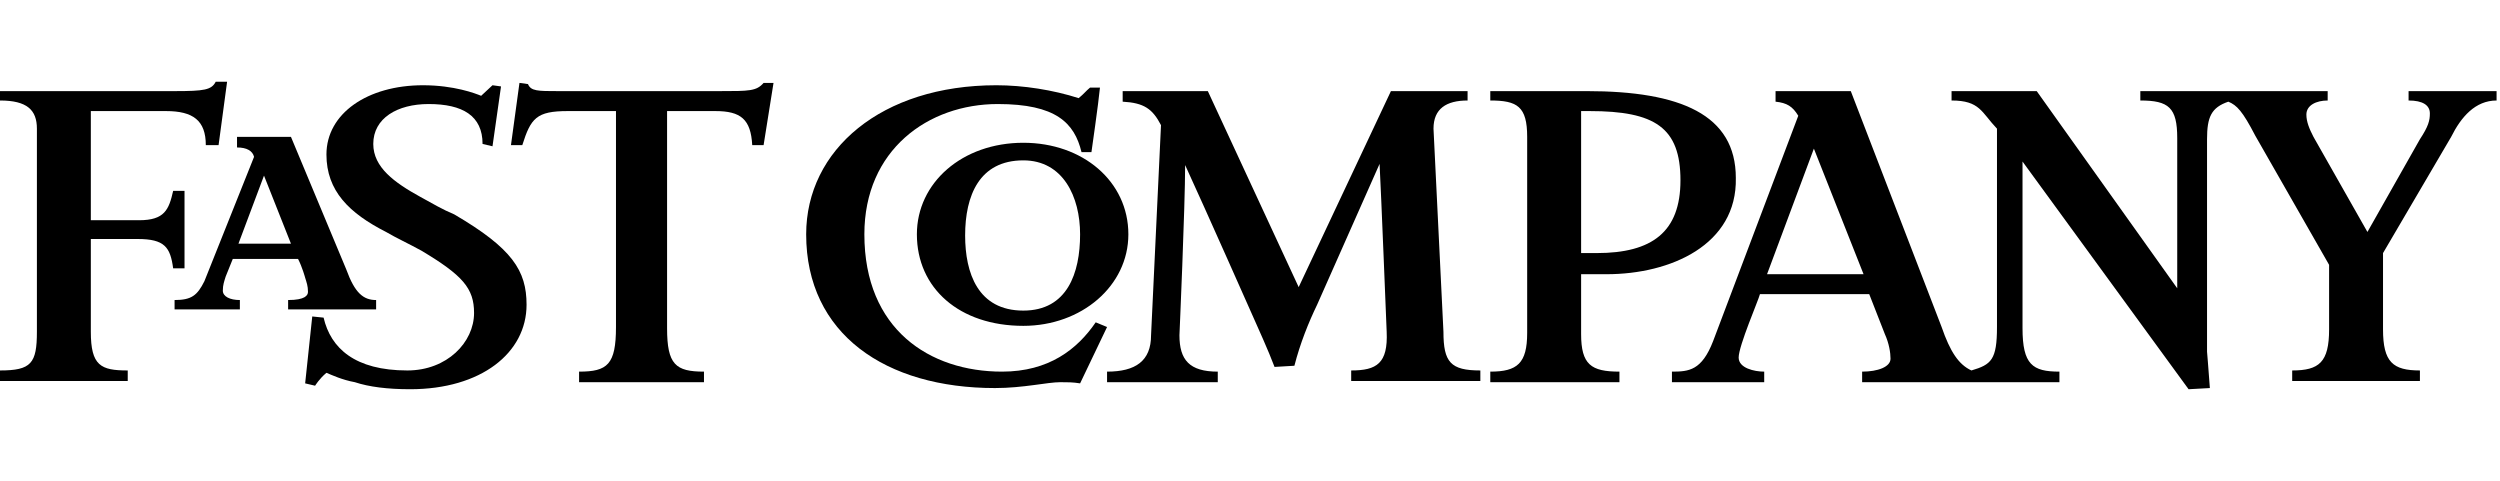
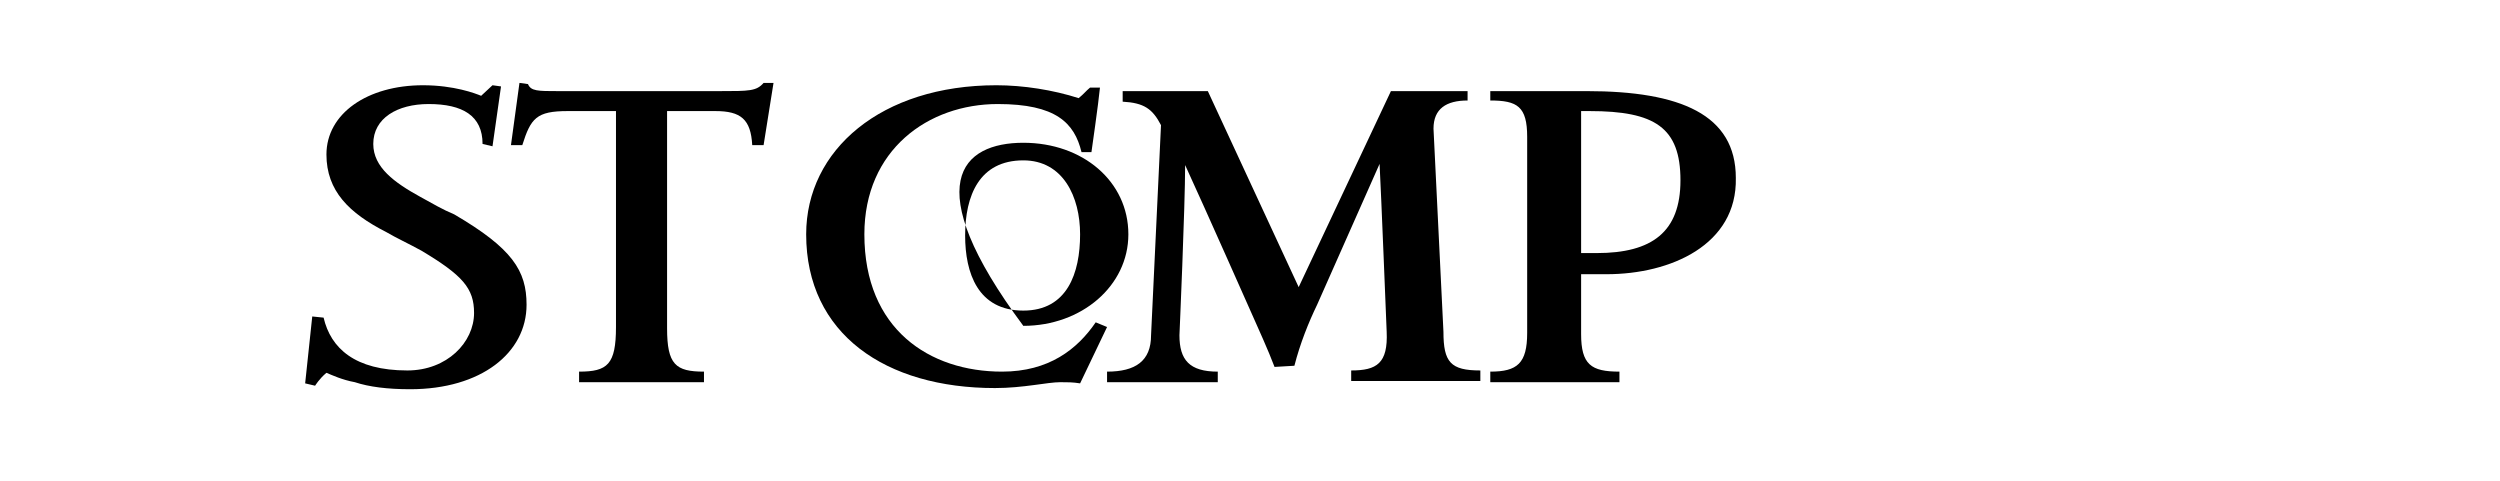
<svg xmlns="http://www.w3.org/2000/svg" width="130" height="25" viewBox="0 0 130 25" fill="none">
  <path fill-rule="evenodd" clip-rule="evenodd" d="M61.627 8.583C61.627 10.719 61.331 17.433 61.331 17.433C61.331 18.714 61.848 19.325 63.324 19.325V19.874H57.567V19.325C59.043 19.325 59.855 18.775 59.855 17.433L60.372 6.508C59.929 5.654 59.486 5.349 58.379 5.287V4.738H62.807L67.531 14.93L72.328 4.738H76.314V5.226C75.207 5.226 74.542 5.654 74.542 6.691L75.059 17.25C75.059 18.836 75.428 19.264 76.978 19.264V19.813H70.262V19.264C71.59 19.264 72.181 18.897 72.107 17.25C72.107 17.25 71.812 9.865 71.738 8.522L68.49 15.846C68.048 16.761 67.605 17.86 67.309 19.019L66.276 19.08C65.981 18.287 65.317 16.822 65.317 16.822C65.317 16.822 62.586 10.658 61.627 8.583Z" fill="black" />
  <path fill-rule="evenodd" clip-rule="evenodd" d="M56.165 19.935C55.796 19.874 55.501 19.874 55.132 19.874C54.468 19.874 53.213 20.179 51.737 20.179C46.054 20.179 41.921 17.372 41.921 12.184C41.921 7.79 45.833 4.433 51.811 4.433C53.213 4.433 54.763 4.677 56.091 5.104C56.386 4.86 56.46 4.738 56.682 4.555H57.198C57.124 5.349 56.755 7.912 56.755 7.912H56.239C55.87 6.386 54.91 5.41 51.884 5.41C48.268 5.41 44.947 7.79 44.947 12.184C44.947 17.128 48.342 19.325 52.106 19.325C54.541 19.325 56.017 18.165 56.977 16.761L57.567 17.005L56.165 19.935Z" fill="black" />
  <path fill-rule="evenodd" clip-rule="evenodd" d="M39.707 7.546H39.116C39.042 6.203 38.526 5.776 37.197 5.776H34.688V17.066C34.688 18.958 35.131 19.325 36.607 19.325V19.874H30.112V19.325C31.588 19.325 32.031 18.958 32.031 17.005V5.776H29.522C27.898 5.776 27.603 6.142 27.16 7.546H26.57L27.012 4.311L27.455 4.372C27.603 4.738 27.972 4.738 29.005 4.738H37.419C38.969 4.738 39.338 4.738 39.707 4.311H40.223L39.707 7.546Z" fill="black" />
  <path fill-rule="evenodd" clip-rule="evenodd" d="M21.329 20.24C20.149 20.24 19.189 20.118 18.451 19.874C17.787 19.752 17.27 19.508 16.975 19.386C16.606 19.691 16.385 20.057 16.385 20.057L15.868 19.935L16.237 16.456L16.827 16.517C17.196 18.104 18.451 19.264 21.182 19.264C23.248 19.264 24.651 17.799 24.651 16.273C24.651 14.991 24.06 14.32 21.92 13.038C21.256 12.672 20.591 12.367 20.075 12.062C18.156 11.085 16.975 9.926 16.975 8.034C16.975 5.898 19.115 4.433 21.994 4.433C23.617 4.433 24.724 4.86 25.02 4.982L25.61 4.433L26.053 4.494L25.61 7.607L25.093 7.485C25.093 6.02 24.06 5.41 22.289 5.41C20.665 5.41 19.41 6.142 19.41 7.485C19.41 8.705 20.518 9.499 21.846 10.231C22.51 10.597 23.027 10.902 23.617 11.146C26.643 12.916 27.381 14.076 27.381 15.846C27.381 18.348 25.02 20.24 21.329 20.24Z" fill="black" />
-   <path fill-rule="evenodd" clip-rule="evenodd" d="M11.366 7.546H10.702C10.702 6.264 10.037 5.776 8.635 5.776H4.723V11.452H7.233C8.561 11.452 8.783 10.902 9.004 9.926H9.595V13.954H9.004C8.857 12.855 8.561 12.428 7.159 12.428H4.723V17.25C4.723 19.019 5.24 19.264 6.642 19.264V19.813H0V19.264C1.624 19.264 1.919 18.897 1.919 17.25V6.691C1.919 5.715 1.402 5.226 0 5.226V4.738H9.078C10.628 4.738 10.997 4.677 11.218 4.25H11.809L11.366 7.546Z" fill="black" />
-   <path fill-rule="evenodd" clip-rule="evenodd" d="M105.171 8.4V17.066C105.171 18.958 105.688 19.325 107.09 19.325V19.874H96.831V19.325C97.643 19.325 98.307 19.08 98.307 18.653C98.307 18.348 98.234 17.86 98.012 17.372L97.2 15.296H91.517C91.444 15.602 90.41 17.982 90.41 18.592C90.41 19.141 91.222 19.325 91.739 19.325V19.874H86.941V19.325C87.827 19.325 88.491 19.264 89.082 17.738L93.51 6.02C93.215 5.532 92.92 5.349 92.329 5.287V4.738H96.241L100.964 17.005C101.407 18.287 101.85 18.958 102.514 19.264C103.547 18.958 103.843 18.714 103.843 17.005V6.691C103.031 5.837 102.957 5.226 101.481 5.226V4.738H105.909L113.216 14.991V7.179C113.216 5.593 112.773 5.226 111.297 5.226V4.738H121.039V5.226C120.449 5.226 119.932 5.471 119.932 5.959C119.932 6.325 120.08 6.691 120.301 7.118L123.106 12.062L125.836 7.24C126.279 6.569 126.353 6.264 126.353 5.898C126.353 5.471 125.984 5.226 125.246 5.226V4.738H129.822V5.226C128.715 5.226 127.977 6.081 127.46 7.118L123.917 13.16V17.127C123.917 18.836 124.434 19.264 125.836 19.264V19.813H119.194V19.264C120.596 19.264 121.113 18.836 121.113 17.127V13.771L117.275 7.057C116.611 5.776 116.316 5.471 115.873 5.287C114.987 5.593 114.766 6.081 114.766 7.24V18.287C114.766 18.287 114.839 19.141 114.913 20.179L113.806 20.24L105.171 8.4ZM94.322 7.729L91.886 14.259H96.905L94.322 7.729Z" fill="black" />
  <path fill-rule="evenodd" clip-rule="evenodd" d="M83.546 14.259C83.546 14.259 82.735 14.259 82.218 14.259V17.372C82.218 18.958 82.735 19.325 84.211 19.325V19.874H77.495V19.325C78.897 19.325 79.413 18.897 79.413 17.311V7.118C79.413 5.532 78.897 5.226 77.495 5.226V4.738H82.513C87.384 4.738 90.263 5.959 90.263 9.254C90.337 12.733 86.868 14.259 83.546 14.259ZM82.661 5.776H82.218V13.16H83.03C85.908 13.16 87.384 12.062 87.384 9.377C87.384 6.63 86.056 5.776 82.661 5.776Z" fill="black" />
-   <path fill-rule="evenodd" clip-rule="evenodd" d="M53.213 16.944C49.892 16.944 47.678 14.991 47.678 12.184C47.678 9.499 50.039 7.424 53.213 7.424C56.313 7.424 58.675 9.438 58.675 12.184C58.675 14.869 56.239 16.944 53.213 16.944ZM53.213 8.339C50.925 8.339 50.187 10.17 50.187 12.245C50.187 14.198 50.851 16.151 53.213 16.151C55.501 16.151 56.165 14.198 56.165 12.184C56.165 10.231 55.279 8.339 53.213 8.339Z" fill="black" />
-   <path fill-rule="evenodd" clip-rule="evenodd" d="M14.982 16.09V15.602C15.868 15.602 16.015 15.358 16.015 15.175C16.015 14.869 15.942 14.686 15.868 14.442C15.868 14.442 15.72 13.893 15.499 13.466H12.104L11.735 14.381C11.661 14.625 11.587 14.808 11.587 15.113C11.587 15.419 11.956 15.602 12.473 15.602V16.09H9.078V15.602C9.964 15.602 10.259 15.358 10.628 14.625L13.211 8.156C13.137 7.851 12.842 7.668 12.325 7.668V7.118H15.13C17.418 12.611 18.008 14.015 18.008 14.015C18.451 15.236 18.894 15.602 19.558 15.602V16.09H14.982ZM13.728 9.132L12.399 12.672H15.13L13.728 9.132Z" fill="black" />
+   <path fill-rule="evenodd" clip-rule="evenodd" d="M53.213 16.944C47.678 9.499 50.039 7.424 53.213 7.424C56.313 7.424 58.675 9.438 58.675 12.184C58.675 14.869 56.239 16.944 53.213 16.944ZM53.213 8.339C50.925 8.339 50.187 10.17 50.187 12.245C50.187 14.198 50.851 16.151 53.213 16.151C55.501 16.151 56.165 14.198 56.165 12.184C56.165 10.231 55.279 8.339 53.213 8.339Z" fill="black" />
</svg>